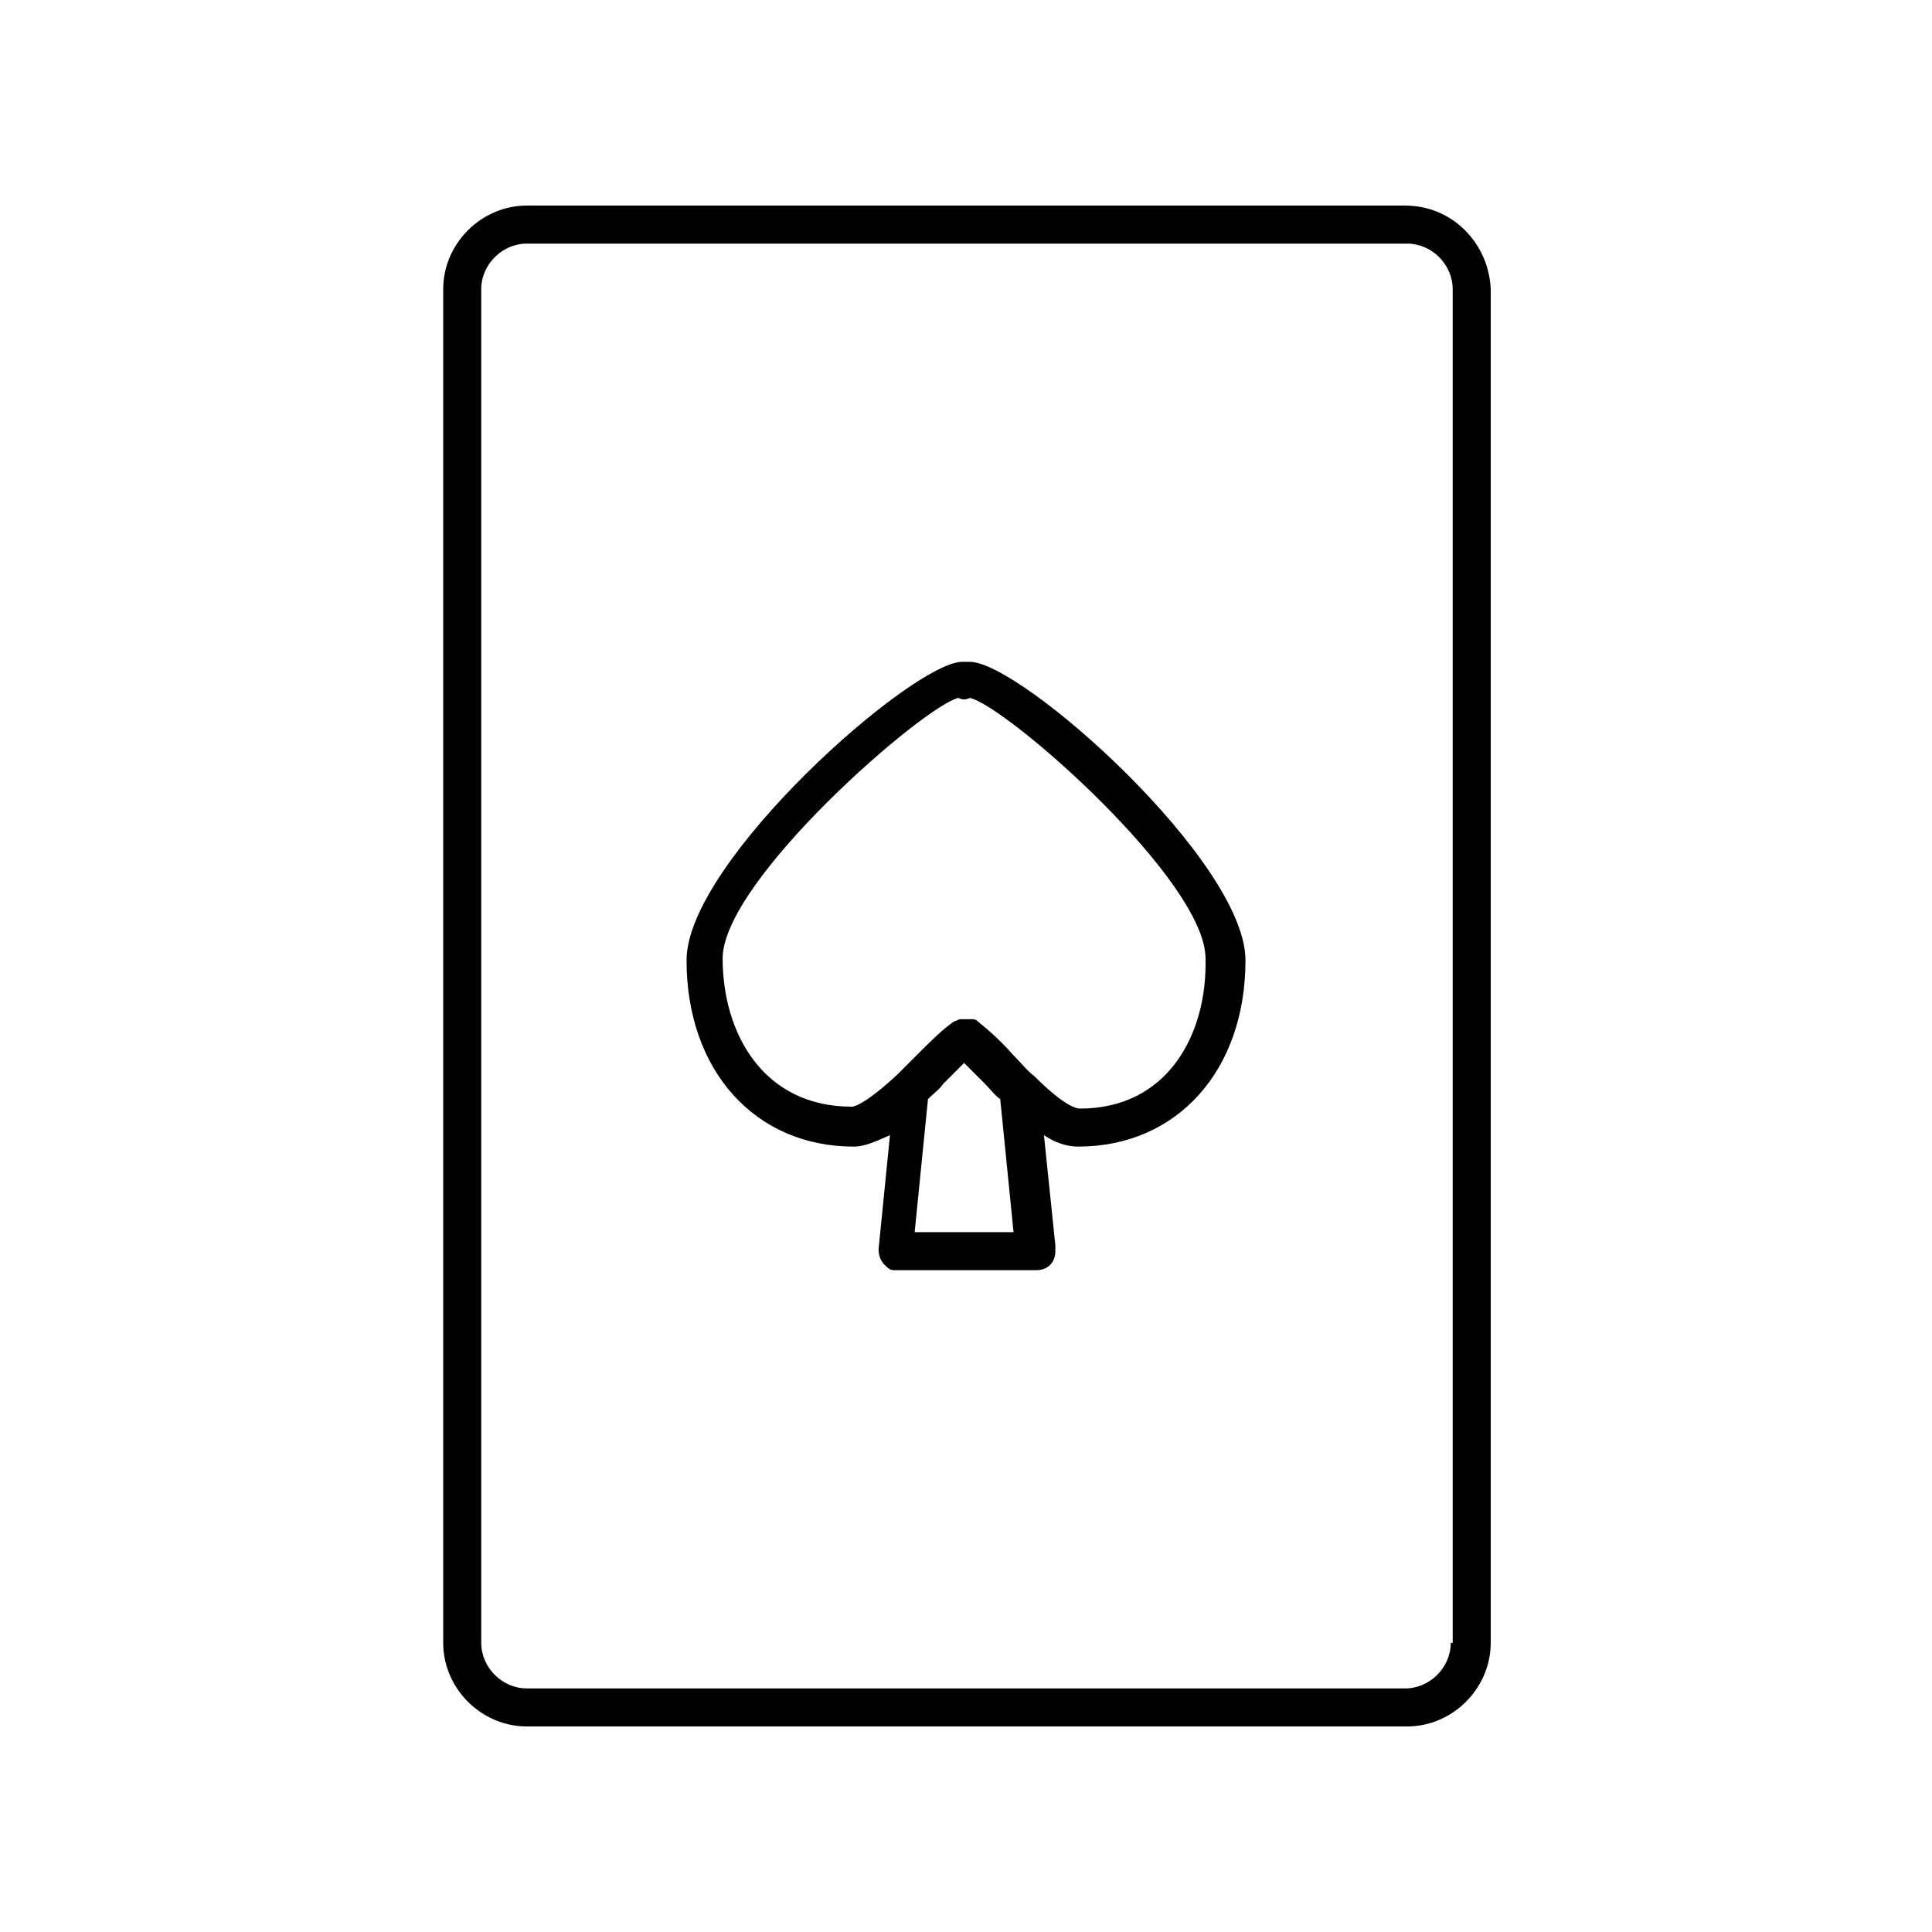
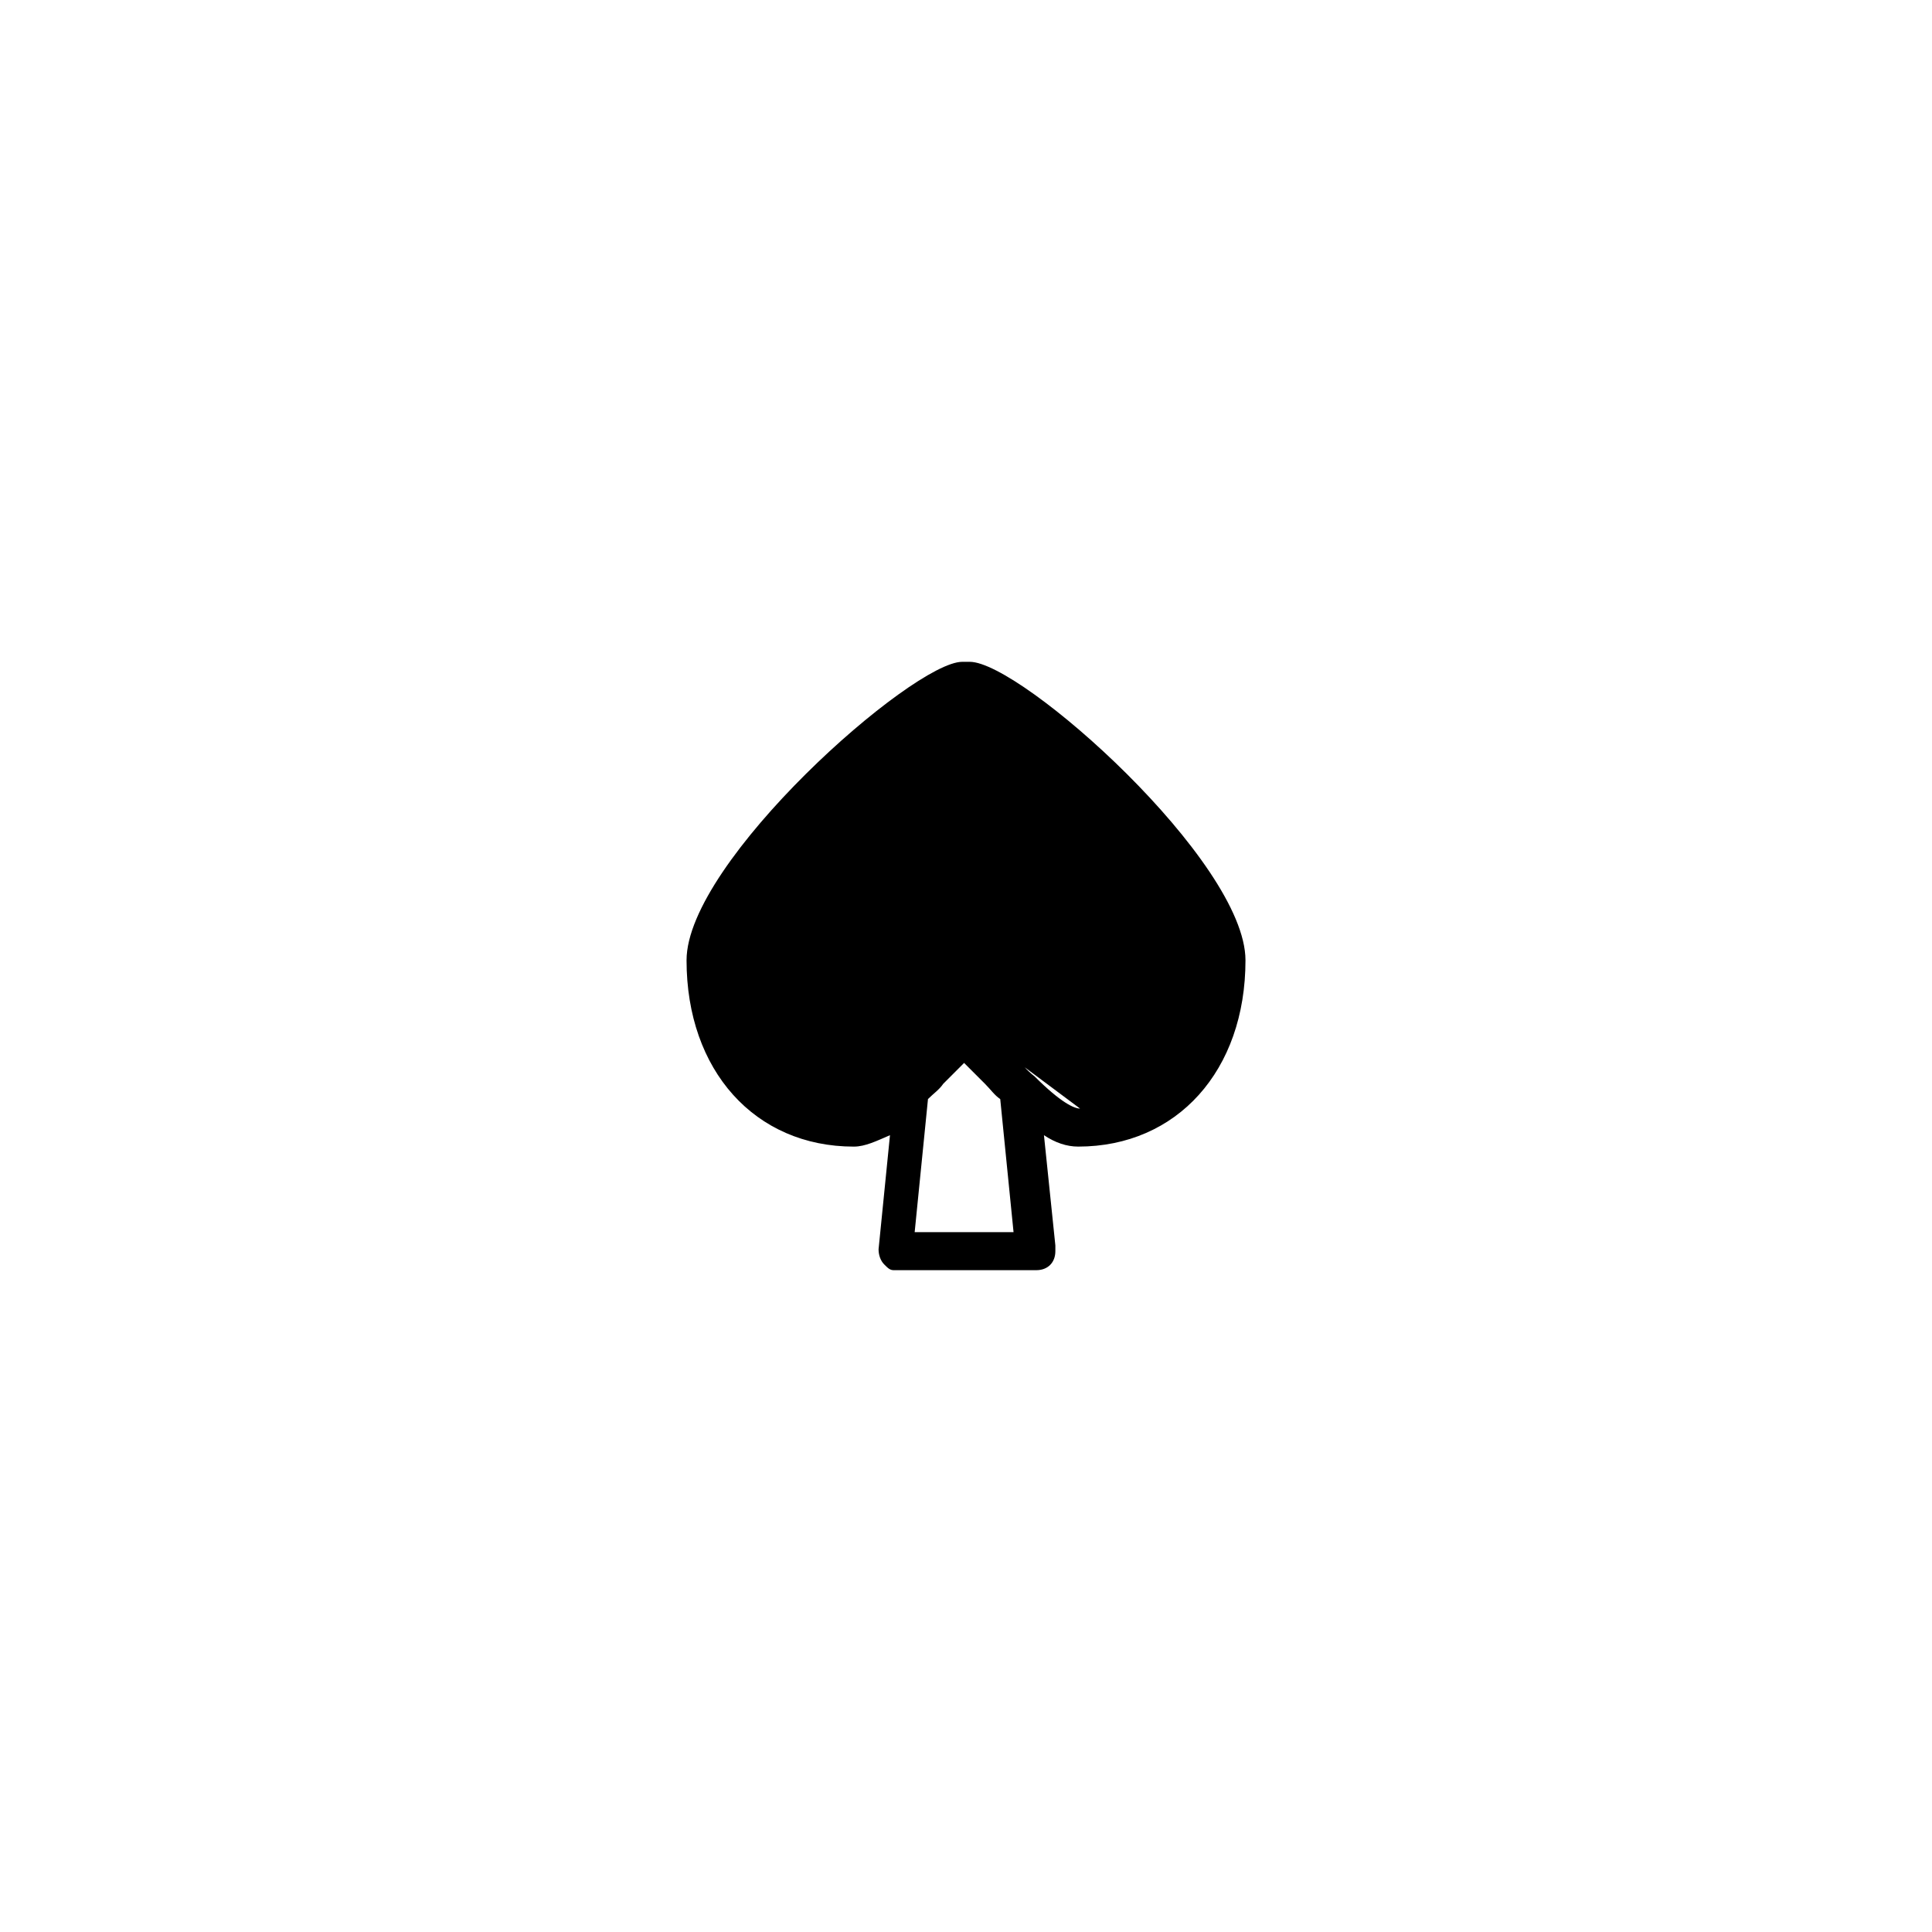
<svg xmlns="http://www.w3.org/2000/svg" fill="#000000" width="800px" height="800px" version="1.1" viewBox="144 144 512 512">
  <g>
-     <path d="m401.01 319.39h-1.008-1.008c-13.098 0-73.051 52.898-73.051 79.098 0 29.223 18.137 49.375 44.336 49.375 3.023 0 6.047-1.512 9.574-3.023l-3.023 30.23c0 1.512 0.504 3.023 1.512 4.031 1.004 1.004 1.508 1.508 2.516 1.508h37.785c3.023 0 5.039-2.016 5.039-5.039v-1.512l-3.023-29.223c3.023 2.016 6.047 3.023 9.07 3.023 26.199 0 44.336-20.152 44.336-49.375-0.004-26.195-59.453-79.094-73.055-79.094zm-14.613 151.14 3.527-35.266c1.512-1.512 3.023-2.519 4.031-4.031l5.543-5.543c1.512 1.512 3.527 3.527 5.543 5.543 1.512 1.512 2.519 3.023 4.031 4.031l3.527 35.266zm43.832-32.746c-1.512 0-5.039-1.512-12.09-8.566-2.016-1.512-3.527-3.527-5.543-5.543-3.527-4.031-7.055-7.055-9.574-9.07-0.504-0.504-1.008-0.504-1.512-0.504h-0.504-1.008-1.008-0.504c-0.504 0-1.008 0.504-1.512 0.504-3.023 2.016-6.047 5.039-10.078 9.07-1.512 1.512-3.527 3.527-5.039 5.039-7.559 7.055-11.082 8.566-12.09 8.566-23.68 0-34.258-19.648-34.258-39.297 0-20.656 53.402-67.008 62.473-69.023 1.008 0.504 2.016 0.504 3.023 0 9.574 2.016 62.473 48.367 62.473 69.023 0.504 20.152-10.074 39.801-33.25 39.801z" />
-     <path d="m516.38 198.48h-232.76c-12.09 0-22.168 10.078-22.168 22.168v358.71c0 12.09 10.078 22.168 22.168 22.168h233.27c12.09 0 22.168-10.078 22.168-22.168v-358.71c-0.504-12.09-10.078-22.164-22.672-22.164zm12.09 380.88c0 6.551-5.543 12.09-12.09 12.09h-232.76c-6.551 0-12.09-5.543-12.09-12.09v-358.71c0-6.551 5.543-12.09 12.09-12.09h233.27c6.551 0 12.09 5.543 12.09 12.09v358.71z" />
+     <path d="m401.01 319.39h-1.008-1.008c-13.098 0-73.051 52.898-73.051 79.098 0 29.223 18.137 49.375 44.336 49.375 3.023 0 6.047-1.512 9.574-3.023l-3.023 30.23c0 1.512 0.504 3.023 1.512 4.031 1.004 1.004 1.508 1.508 2.516 1.508h37.785c3.023 0 5.039-2.016 5.039-5.039v-1.512l-3.023-29.223c3.023 2.016 6.047 3.023 9.07 3.023 26.199 0 44.336-20.152 44.336-49.375-0.004-26.195-59.453-79.094-73.055-79.094zm-14.613 151.14 3.527-35.266c1.512-1.512 3.023-2.519 4.031-4.031l5.543-5.543c1.512 1.512 3.527 3.527 5.543 5.543 1.512 1.512 2.519 3.023 4.031 4.031l3.527 35.266zm43.832-32.746c-1.512 0-5.039-1.512-12.09-8.566-2.016-1.512-3.527-3.527-5.543-5.543-3.527-4.031-7.055-7.055-9.574-9.07-0.504-0.504-1.008-0.504-1.512-0.504h-0.504-1.008-1.008-0.504z" />
  </g>
</svg>